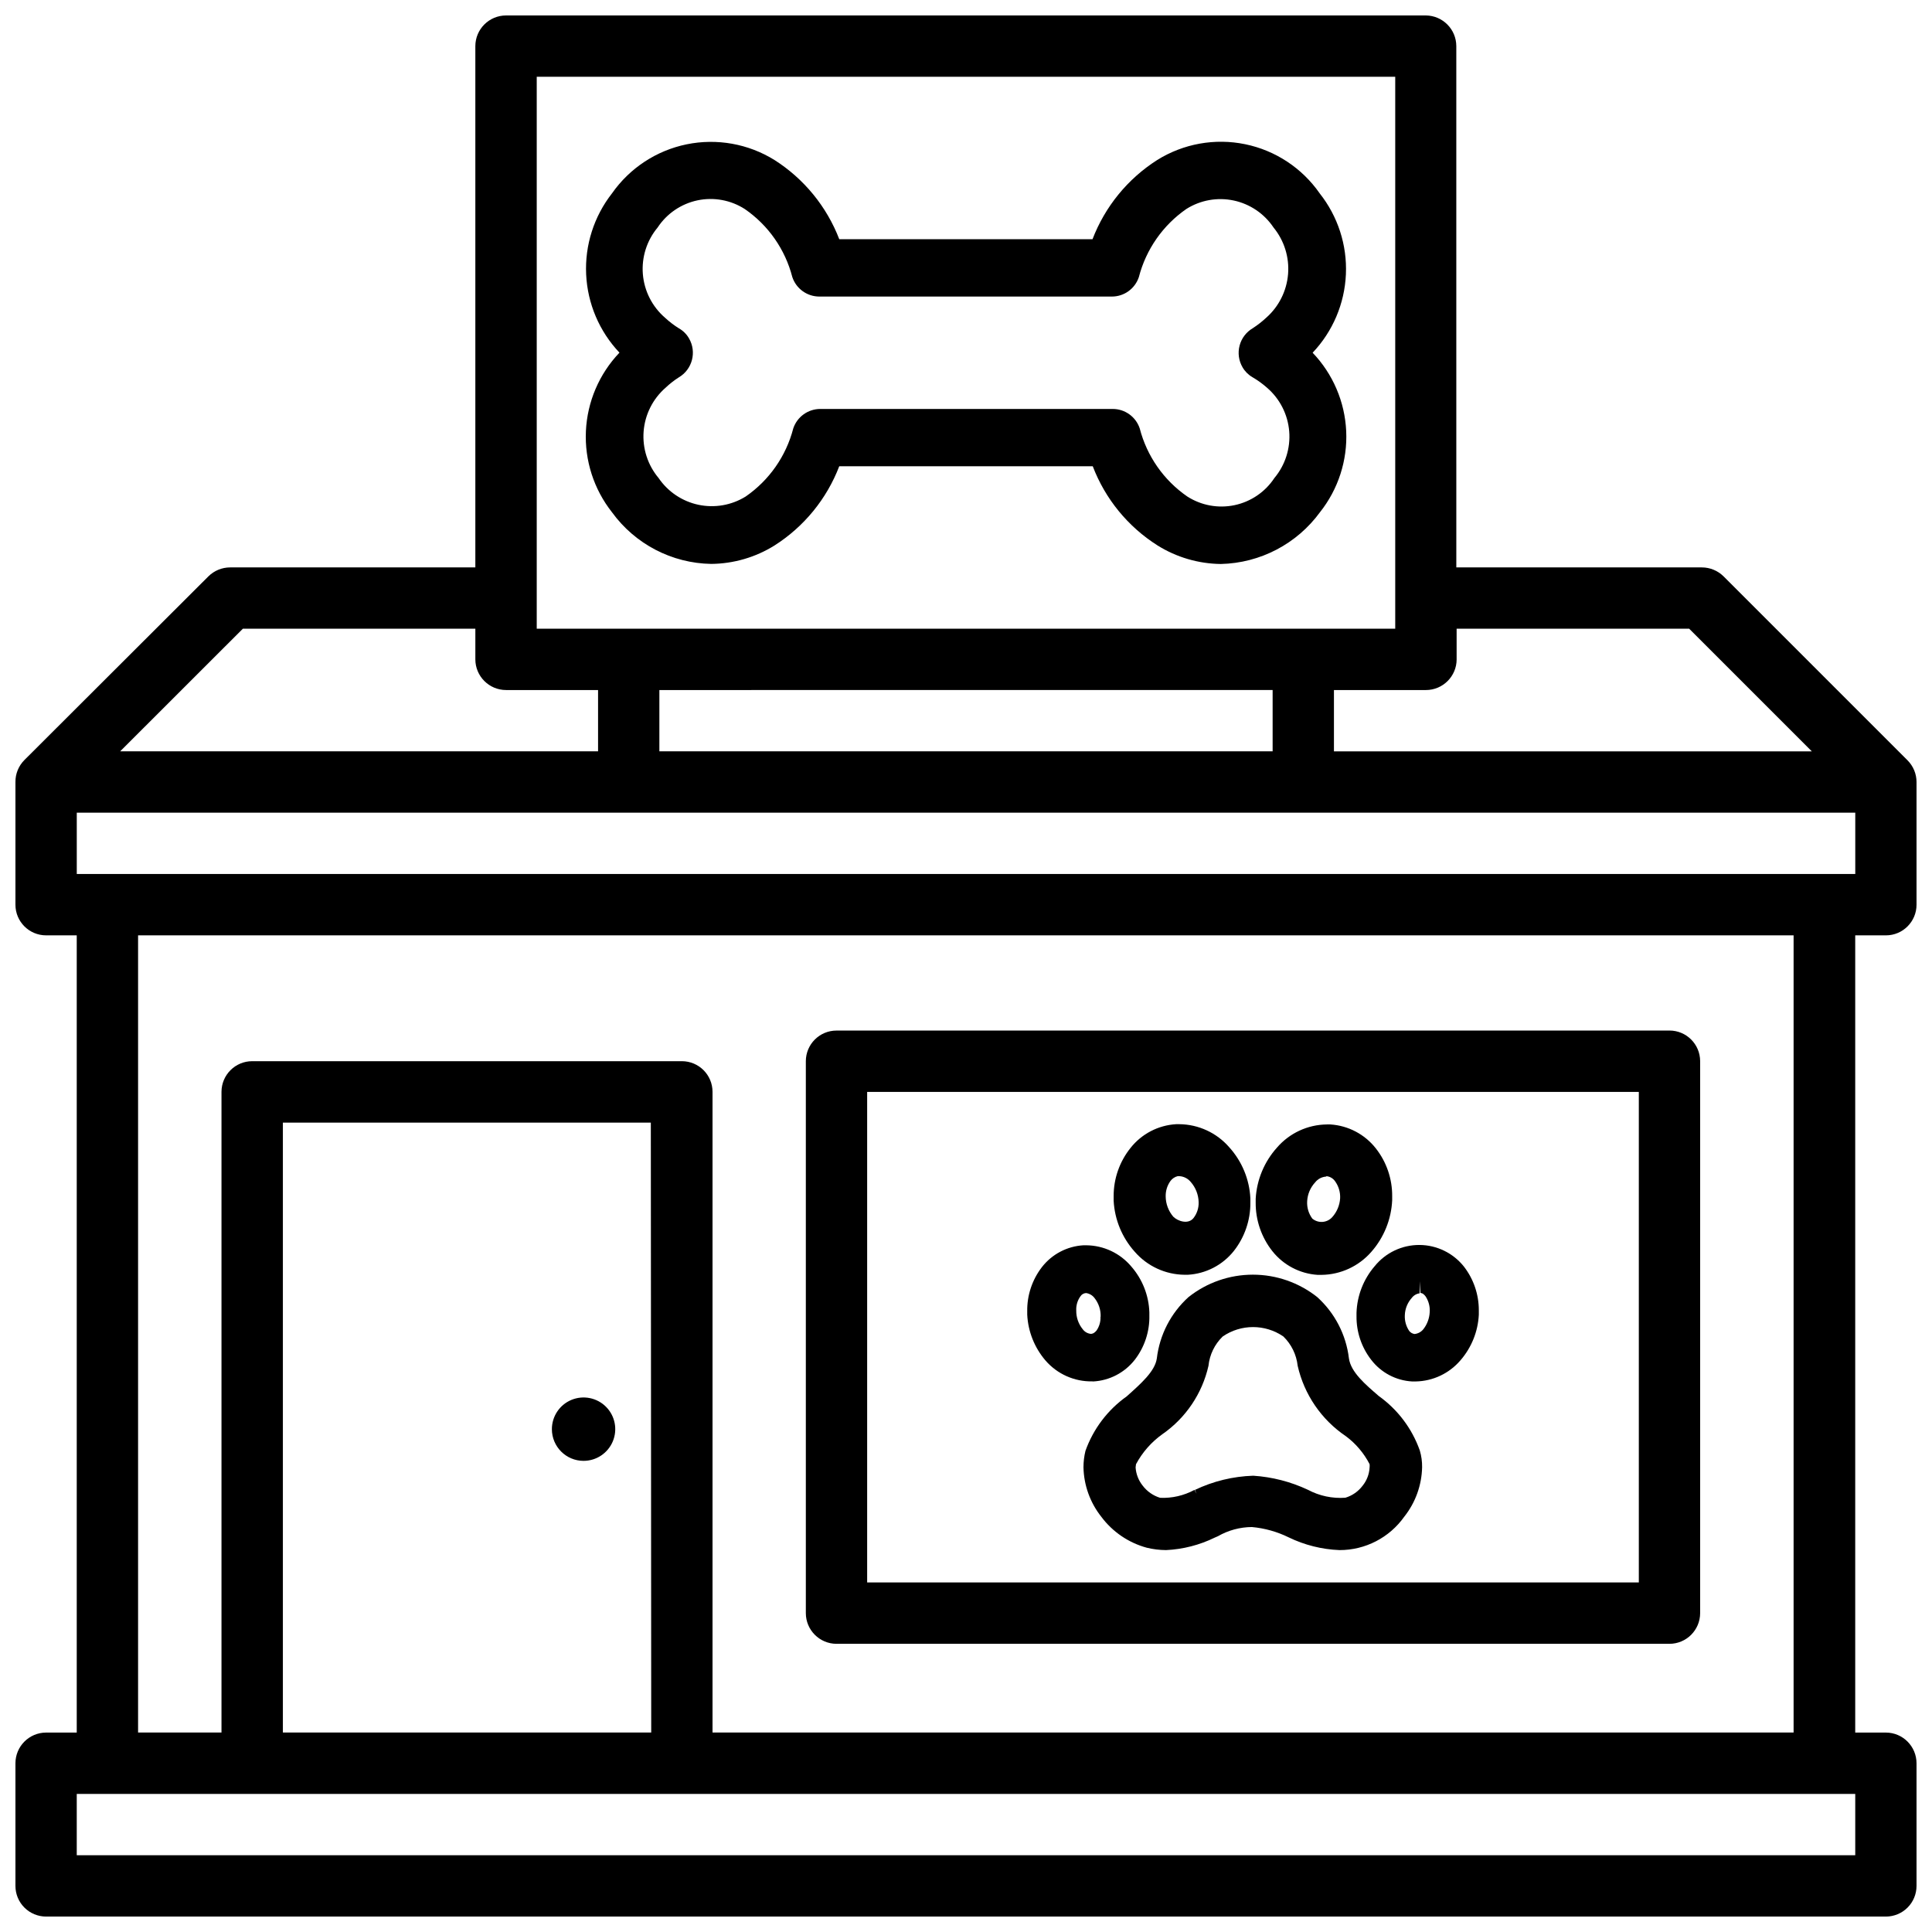
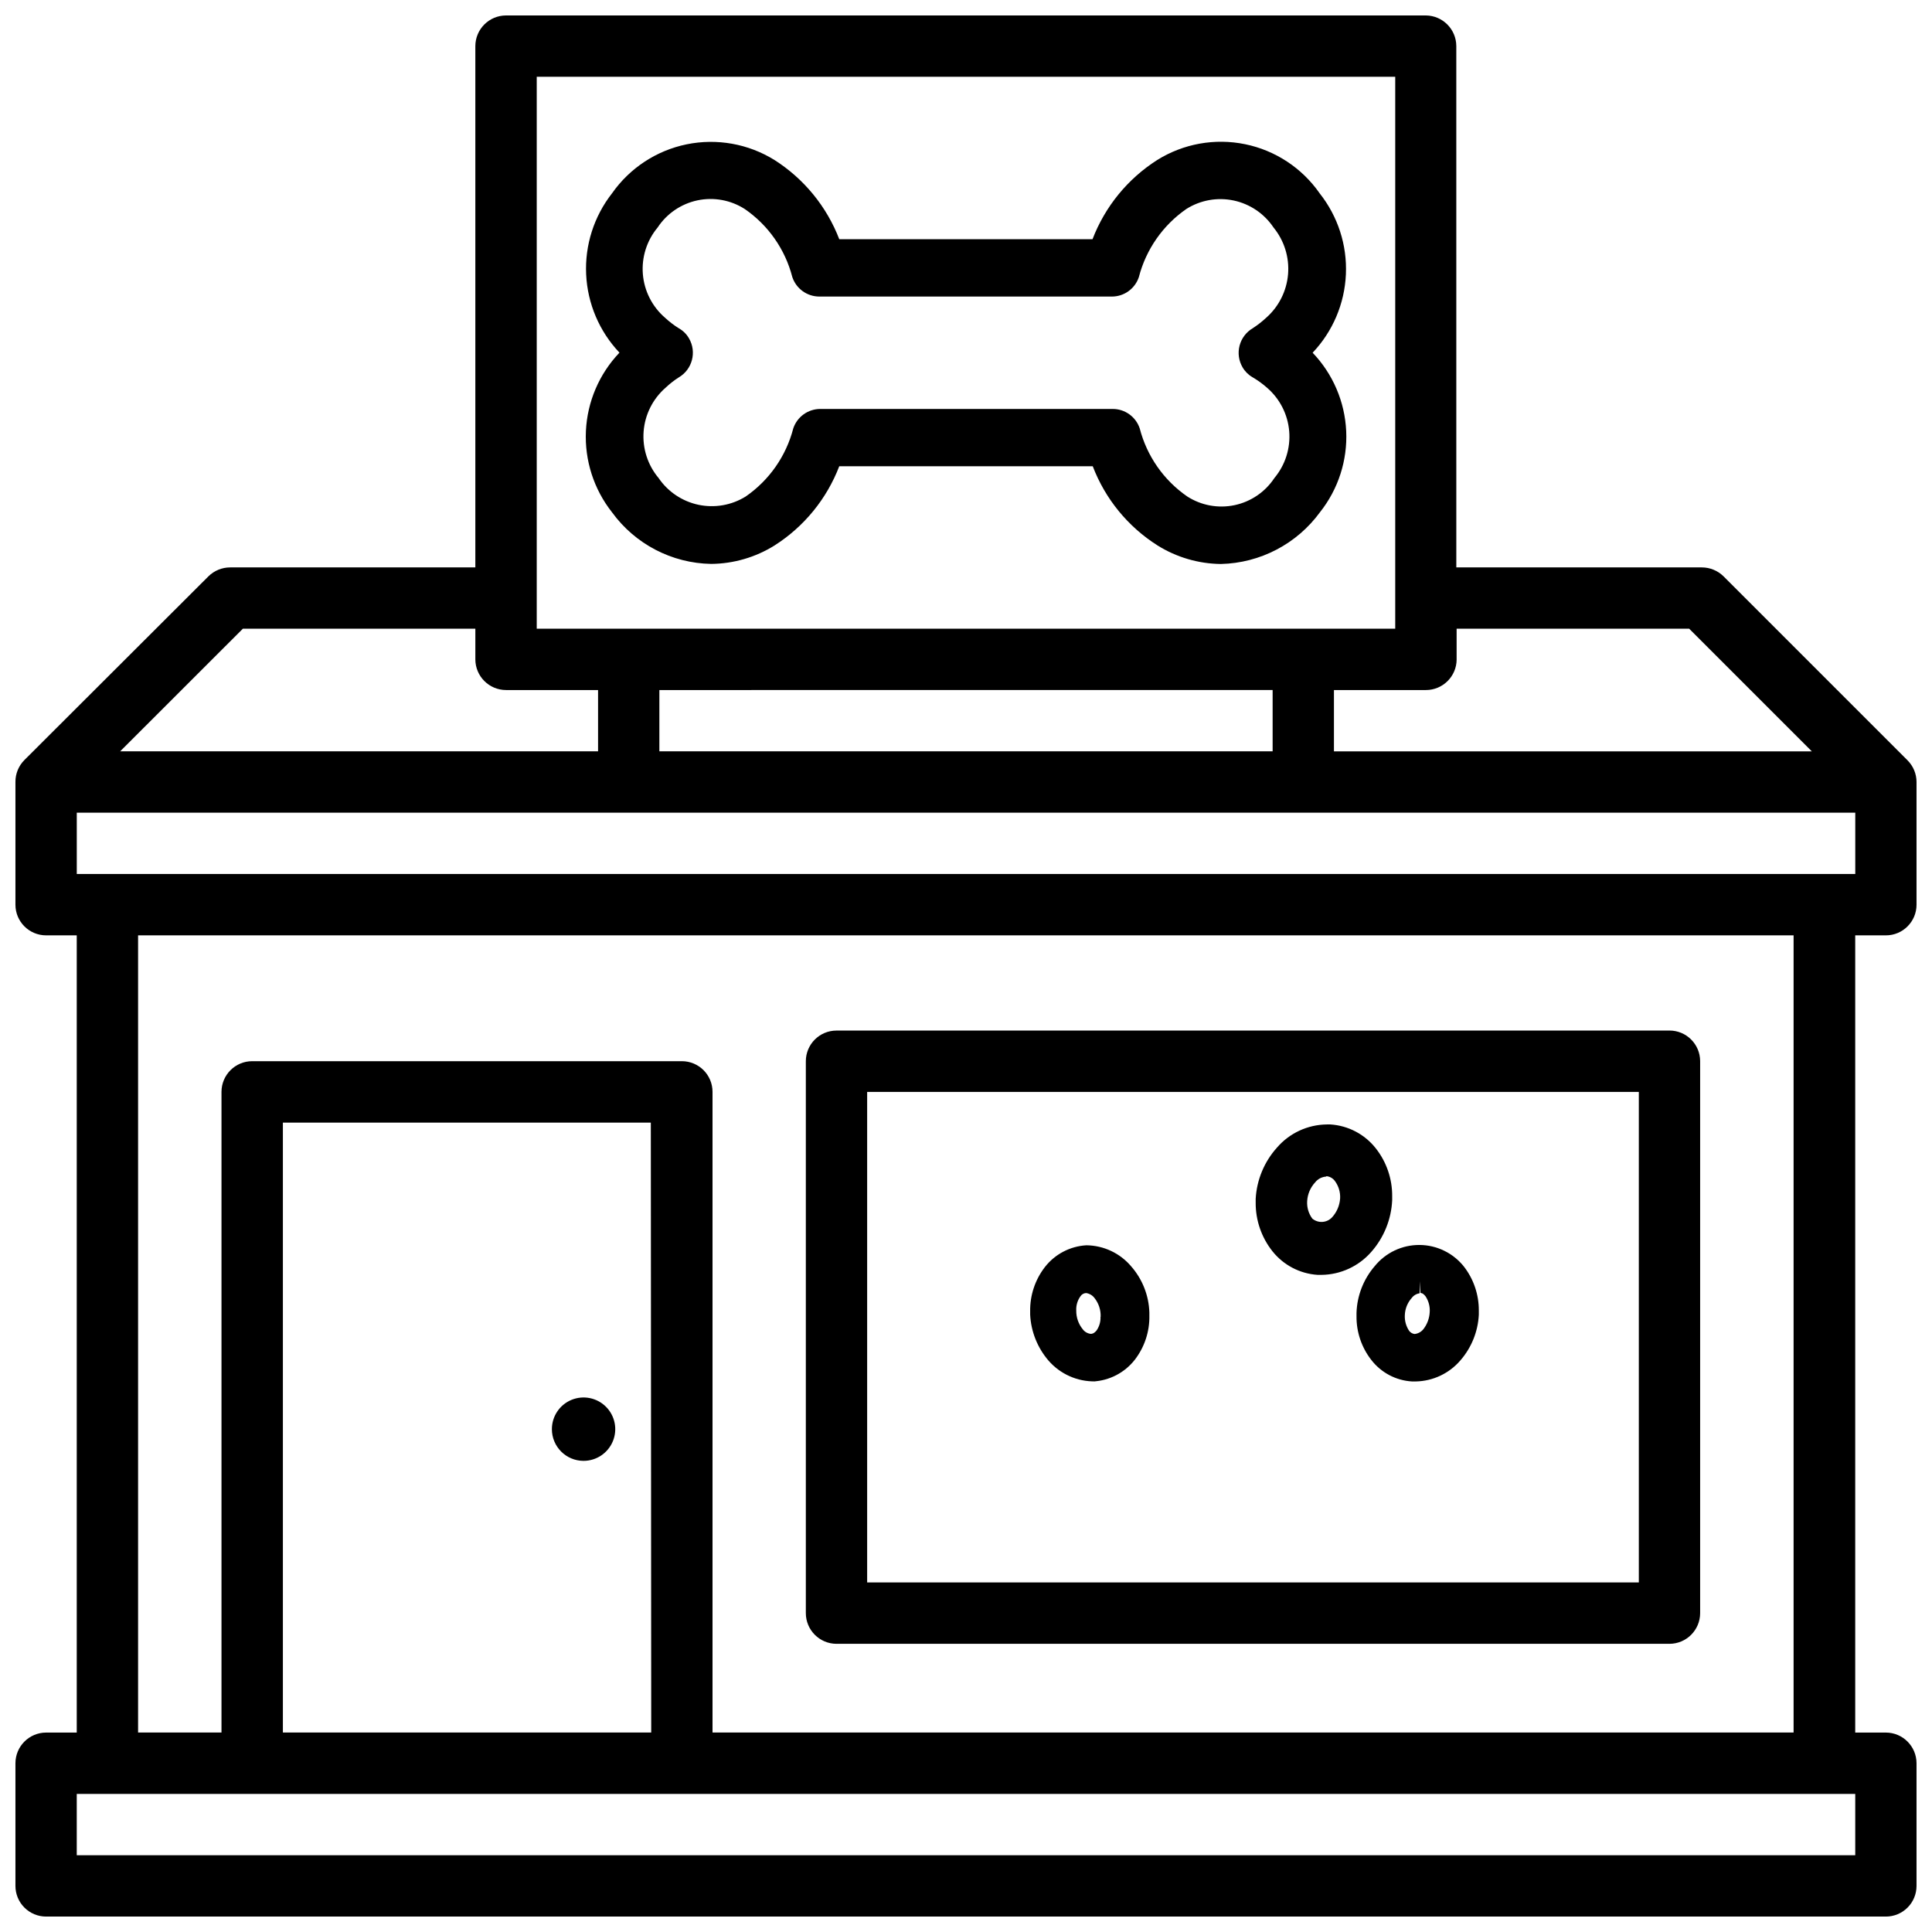
<svg xmlns="http://www.w3.org/2000/svg" width="800px" height="800px" version="1.1" viewBox="144 144 512 512">
  <defs>
    <clipPath id="a">
      <path d="m148.09 148.09h503.81v503.81h-503.81z" />
    </clipPath>
  </defs>
  <g clip-path="url(#a)">
    <path d="m643.78 391.88c4.484 0 8.121-3.637 8.121-8.125v-32.516c-0.004-2.148-0.855-4.207-2.371-5.731l-48.766-48.766c-1.531-1.516-3.598-2.367-5.75-2.371h-65.074l-0.004-138.15c-0.008-4.457-3.602-8.078-8.059-8.125h-243.76c-4.488 0-8.133 3.633-8.145 8.125v138.15h-64.992c-2.152 0.004-4.219 0.855-5.75 2.371l-48.766 48.68c-1.535 1.543-2.391 3.637-2.371 5.816v32.516c0 4.488 3.637 8.125 8.125 8.125h8.121v211.27h-8.121c-4.492 0.008-8.125 3.652-8.125 8.145v32.496c0 2.152 0.855 4.219 2.379 5.742 1.523 1.523 3.59 2.379 5.746 2.379h487.56c2.152 0 4.219-0.855 5.742-2.379 1.523-1.523 2.379-3.59 2.379-5.742v-32.496c0-4.492-3.633-8.137-8.121-8.145h-8.125v-211.27zm-113.76-73.137v-8.125h61.633l32.496 32.496h-126.64v-16.246h24.371c4.488 0 8.133-3.637 8.145-8.125zm-243.78-154.4h227.51v146.27h-227.51zm195.02 162.52v16.25h-162.52v-16.246zm-272.9-16.246h61.613v8.125c0.012 4.488 3.656 8.125 8.145 8.125h24.375v16.246h-126.65zm427.3 325.04h-471.32v-16.246l471.32-0.004zm-319.08-32.516h-97.613v-161.64h97.508zm16.246 0v-169.79c0-4.488-3.637-8.125-8.125-8.125h-113.86c-4.492 0-8.133 3.633-8.145 8.125v169.79h-22.105v-211.27h438.73v211.27zm-168.48-227.52v-16.246h471.32v16.246z" />
  </g>
  <path d="m298.65 531.14c3.398 0 6.457-2.047 7.758-5.184s0.582-6.75-1.82-9.152c-2.402-2.402-6.012-3.117-9.152-1.82-3.137 1.301-5.18 4.363-5.18 7.758 0 4.637 3.758 8.398 8.395 8.398z" />
  <path d="m586.43 417.11h-220.75c-4.484 0-8.125 3.641-8.125 8.125v146.25c0 4.488 3.637 8.133 8.125 8.145h220.75c4.488-0.012 8.125-3.656 8.125-8.145v-146.3c-0.023-4.469-3.656-8.082-8.125-8.082zm-8.125 76.559v69.695h-204.5v-130h204.5z" />
  <path d="m493.73 195.24c-4.672-6.715-11.746-11.379-19.762-13.023-8.012-1.645-16.352-0.145-23.293 4.184-7.816 4.981-13.828 12.34-17.148 20.992h-67.113c-3.328-8.652-9.348-16.012-17.172-20.992-6.945-4.309-15.277-5.793-23.285-4.152-8.008 1.645-15.082 6.293-19.77 12.992-4.781 6.106-7.215 13.727-6.852 21.473 0.363 7.75 3.492 15.109 8.828 20.742-5.371 5.629-8.527 13.008-8.891 20.781-0.363 7.769 2.094 15.414 6.914 21.52 6.125 8.438 15.859 13.508 26.285 13.684 5.941-0.051 11.75-1.742 16.793-4.891 7.816-4.977 13.832-12.336 17.148-20.992h67.176c3.309 8.668 9.332 16.031 17.172 20.992 5.039 3.148 10.852 4.848 16.793 4.914 10.414-0.242 20.121-5.316 26.262-13.73 4.836-6.09 7.301-13.727 6.941-21.492-0.359-7.769-3.519-15.145-8.895-20.766 5.344-5.637 8.473-13.008 8.816-20.77 0.344-7.758-2.125-15.379-6.949-21.465zm-173.35 51.516c1.074-1.02 2.238-1.934 3.484-2.731 3.609-2.109 4.828-6.738 2.731-10.348-0.629-1.105-1.543-2.016-2.644-2.644-1.328-0.824-2.57-1.773-3.715-2.836-3.398-2.934-5.504-7.082-5.871-11.555-0.363-4.473 1.043-8.91 3.918-12.355 2.43-3.688 6.219-6.269 10.539-7.188 4.324-0.914 8.832-0.09 12.551 2.297 6.238 4.293 10.711 10.699 12.598 18.031 1.027 3.082 3.91 5.16 7.156 5.164h77.504c3.258 0.012 6.152-2.07 7.18-5.164 1.898-7.332 6.367-13.738 12.594-18.051 3.731-2.352 8.23-3.156 12.543-2.238s8.098 3.484 10.547 7.148c2.836 3.465 4.219 7.898 3.856 12.359-0.367 4.465-2.445 8.613-5.805 11.57-1.098 1.02-2.277 1.938-3.527 2.75-1.738 1.016-3.004 2.676-3.516 4.621-0.512 1.945-0.23 4.016 0.785 5.75 0.629 1.09 1.535 1.996 2.625 2.625 1.375 0.801 2.668 1.738 3.863 2.793 3.402 2.934 5.512 7.086 5.879 11.562 0.363 4.481-1.047 8.922-3.93 12.367-2.43 3.688-6.219 6.269-10.539 7.188-4.324 0.914-8.832 0.09-12.551-2.297-6.231-4.301-10.699-10.703-12.594-18.031-1.027-3.094-3.922-5.176-7.18-5.164h-77.461c-3.258-0.004-6.148 2.074-7.18 5.164-1.895 7.328-6.367 13.73-12.594 18.031-3.738 2.324-8.227 3.109-12.531 2.199-4.305-0.914-8.086-3.453-10.562-7.09-2.887-3.438-4.312-7.867-3.969-12.344 0.348-4.477 2.434-8.637 5.816-11.586z" />
-   <path d="m433.71 510.1c4.332-0.234 8.352-2.332 11.023-5.75 2.59-3.356 3.953-7.5 3.859-11.734v-0.82c-0.145-4.481-1.836-8.777-4.785-12.156-2.961-3.527-7.316-5.582-11.922-5.625h-0.777c-4.332 0.254-8.344 2.367-11 5.793-2.586 3.359-3.957 7.496-3.883 11.734v0.863c0.223 4.477 1.93 8.754 4.848 12.152 3.117 3.598 7.672 5.621 12.426 5.523zm1.93-17.152 0.004 0.004c0.059 1.297-0.312 2.582-1.051 3.652-0.734 0.859-1.258 0.883-1.555 0.883v-0.004c-0.836-0.098-1.598-0.535-2.098-1.215-1.145-1.402-1.754-3.168-1.723-4.977-0.066-1.344 0.324-2.668 1.113-3.758 0.328-0.512 0.883-0.832 1.492-0.859 0.883 0.121 1.684 0.59 2.223 1.301 1.121 1.41 1.703 3.176 1.637 4.977z" />
-   <path d="m509.39 513.96c-3.465-3-7.41-6.297-7.914-9.992-0.746-6.246-3.731-12.008-8.395-16.227-4.856-3.848-10.863-5.941-17.059-5.941-6.191 0-12.203 2.094-17.055 5.941-4.672 4.223-7.652 9.996-8.395 16.246-0.484 3.422-4.199 6.676-7.996 10.078h-0.004c-5.031 3.574-8.84 8.609-10.914 14.422-0.348 1.422-0.523 2.879-0.527 4.344 0.098 4.762 1.75 9.363 4.703 13.098 2.988 4.019 7.238 6.918 12.07 8.23 1.676 0.41 3.394 0.621 5.121 0.629 4.484-0.211 8.879-1.34 12.91-3.316l0.82-0.355c2.738-1.578 5.844-2.418 9.004-2.438 3.387 0.309 6.688 1.23 9.742 2.731 4.211 2.047 8.797 3.195 13.477 3.379 6.824 0.016 13.227-3.289 17.172-8.859 2.961-3.734 4.617-8.332 4.723-13.098 0.02-1.5-0.184-2.992-0.609-4.43-2.055-5.816-5.852-10.859-10.875-14.441zm-47.297 27.648-1.555-2.769 0.004-0.004c-2.789 1.516-5.938 2.242-9.109 2.098-1.84-0.562-3.457-1.695-4.617-3.231-1.098-1.375-1.75-3.051-1.871-4.809l0.105-0.859c1.688-3.156 4.078-5.879 6.992-7.957 6.195-4.297 10.551-10.762 12.215-18.117 0.301-2.961 1.641-5.719 3.781-7.785 4.84-3.316 11.219-3.316 16.059 0 2.129 2.066 3.473 4.812 3.797 7.766 1.727 7.617 6.289 14.293 12.766 18.66 2.637 1.961 4.789 4.496 6.297 7.414 0.031 0.293 0.031 0.586 0 0.879-0.094 1.766-0.738 3.453-1.848 4.828-1.145 1.527-2.746 2.644-4.574 3.191-3.438 0.25-6.871-0.477-9.91-2.098-4.559-2.144-9.48-3.414-14.504-3.738-5.356 0.172-10.617 1.449-15.453 3.758l1.258 2.898z" />
-   <path d="m444.71 475.72c3.332 3.836 8.145 6.059 13.227 6.106h0.84c4.777-0.266 9.211-2.555 12.195-6.297 2.883-3.664 4.434-8.203 4.387-12.867v-1.113c-0.25-5.008-2.223-9.777-5.582-13.496-3.328-3.844-8.145-6.074-13.227-6.133h-0.859c-4.746 0.277-9.148 2.566-12.094 6.301-2.906 3.625-4.484 8.137-4.469 12.781v1.199c0.262 5.012 2.231 9.781 5.582 13.52zm8.207-14.695c-0.027-1.461 0.422-2.891 1.281-4.074 0.473-0.629 1.148-1.074 1.91-1.258h0.422c1.176 0.062 2.273 0.617 3.023 1.531 1.305 1.48 2.051 3.379 2.098 5.352 0.055 1.516-0.422 3-1.344 4.199-1.406 1.805-4.199 0.84-5.375-0.336-1.289-1.508-2.004-3.43-2.016-5.414z" />
+   <path d="m433.71 510.1c4.332-0.234 8.352-2.332 11.023-5.75 2.59-3.356 3.953-7.5 3.859-11.734v-0.82c-0.145-4.481-1.836-8.777-4.785-12.156-2.961-3.527-7.316-5.582-11.922-5.625c-4.332 0.254-8.344 2.367-11 5.793-2.586 3.359-3.957 7.496-3.883 11.734v0.863c0.223 4.477 1.93 8.754 4.848 12.152 3.117 3.598 7.672 5.621 12.426 5.523zm1.93-17.152 0.004 0.004c0.059 1.297-0.312 2.582-1.051 3.652-0.734 0.859-1.258 0.883-1.555 0.883v-0.004c-0.836-0.098-1.598-0.535-2.098-1.215-1.145-1.402-1.754-3.168-1.723-4.977-0.066-1.344 0.324-2.668 1.113-3.758 0.328-0.512 0.883-0.832 1.492-0.859 0.883 0.121 1.684 0.59 2.223 1.301 1.121 1.41 1.703 3.176 1.637 4.977z" />
  <path d="m476.77 461.7v0.965c-0.043 4.672 1.512 9.223 4.41 12.891 2.93 3.703 7.293 5.992 12.008 6.297h1.008c5.09-0.051 9.91-2.285 13.246-6.129 3.328-3.793 5.269-8.605 5.5-13.648v-1.027c0.043-4.629-1.496-9.133-4.367-12.762-2.93-3.707-7.293-5.996-12.008-6.297h-0.926c-5.082 0.051-9.898 2.281-13.223 6.129-3.375 3.75-5.367 8.543-5.648 13.582zm18.621-5.984h0.273c0.84 0.117 1.598 0.574 2.098 1.262 0.98 1.324 1.469 2.949 1.387 4.594-0.121 1.855-0.859 3.617-2.102 4.996-1.371 1.516-3.691 1.684-5.266 0.379-0.992-1.336-1.473-2.981-1.367-4.637 0.105-1.848 0.848-3.598 2.102-4.957 0.727-0.93 1.82-1.496 3-1.551z" />
  <path d="m503.49 491.92v0.902c-0.039 4.16 1.32 8.211 3.863 11.504 2.602 3.418 6.566 5.527 10.852 5.773h0.969c4.594-0.082 8.93-2.141 11.902-5.648 2.906-3.363 4.606-7.606 4.828-12.047v-1.113c0.016-4.199-1.363-8.281-3.926-11.609-2.856-3.609-7.195-5.727-11.793-5.754-4.602-0.027-8.969 2.035-11.867 5.609-2.977 3.453-4.68 7.824-4.828 12.383zm16.793-8.398 0.148 3.129c0.168 0 0.672 0 1.363 0.902 0.816 1.242 1.203 2.719 1.094 4.199-0.086 1.625-0.664 3.184-1.66 4.473-0.574 0.734-1.422 1.207-2.352 1.301-0.562-0.078-1.074-0.371-1.426-0.82-0.832-1.234-1.238-2.707-1.156-4.195 0.062-1.68 0.707-3.285 1.828-4.535 0.504-0.68 1.262-1.125 2.098-1.238z" />
</svg>